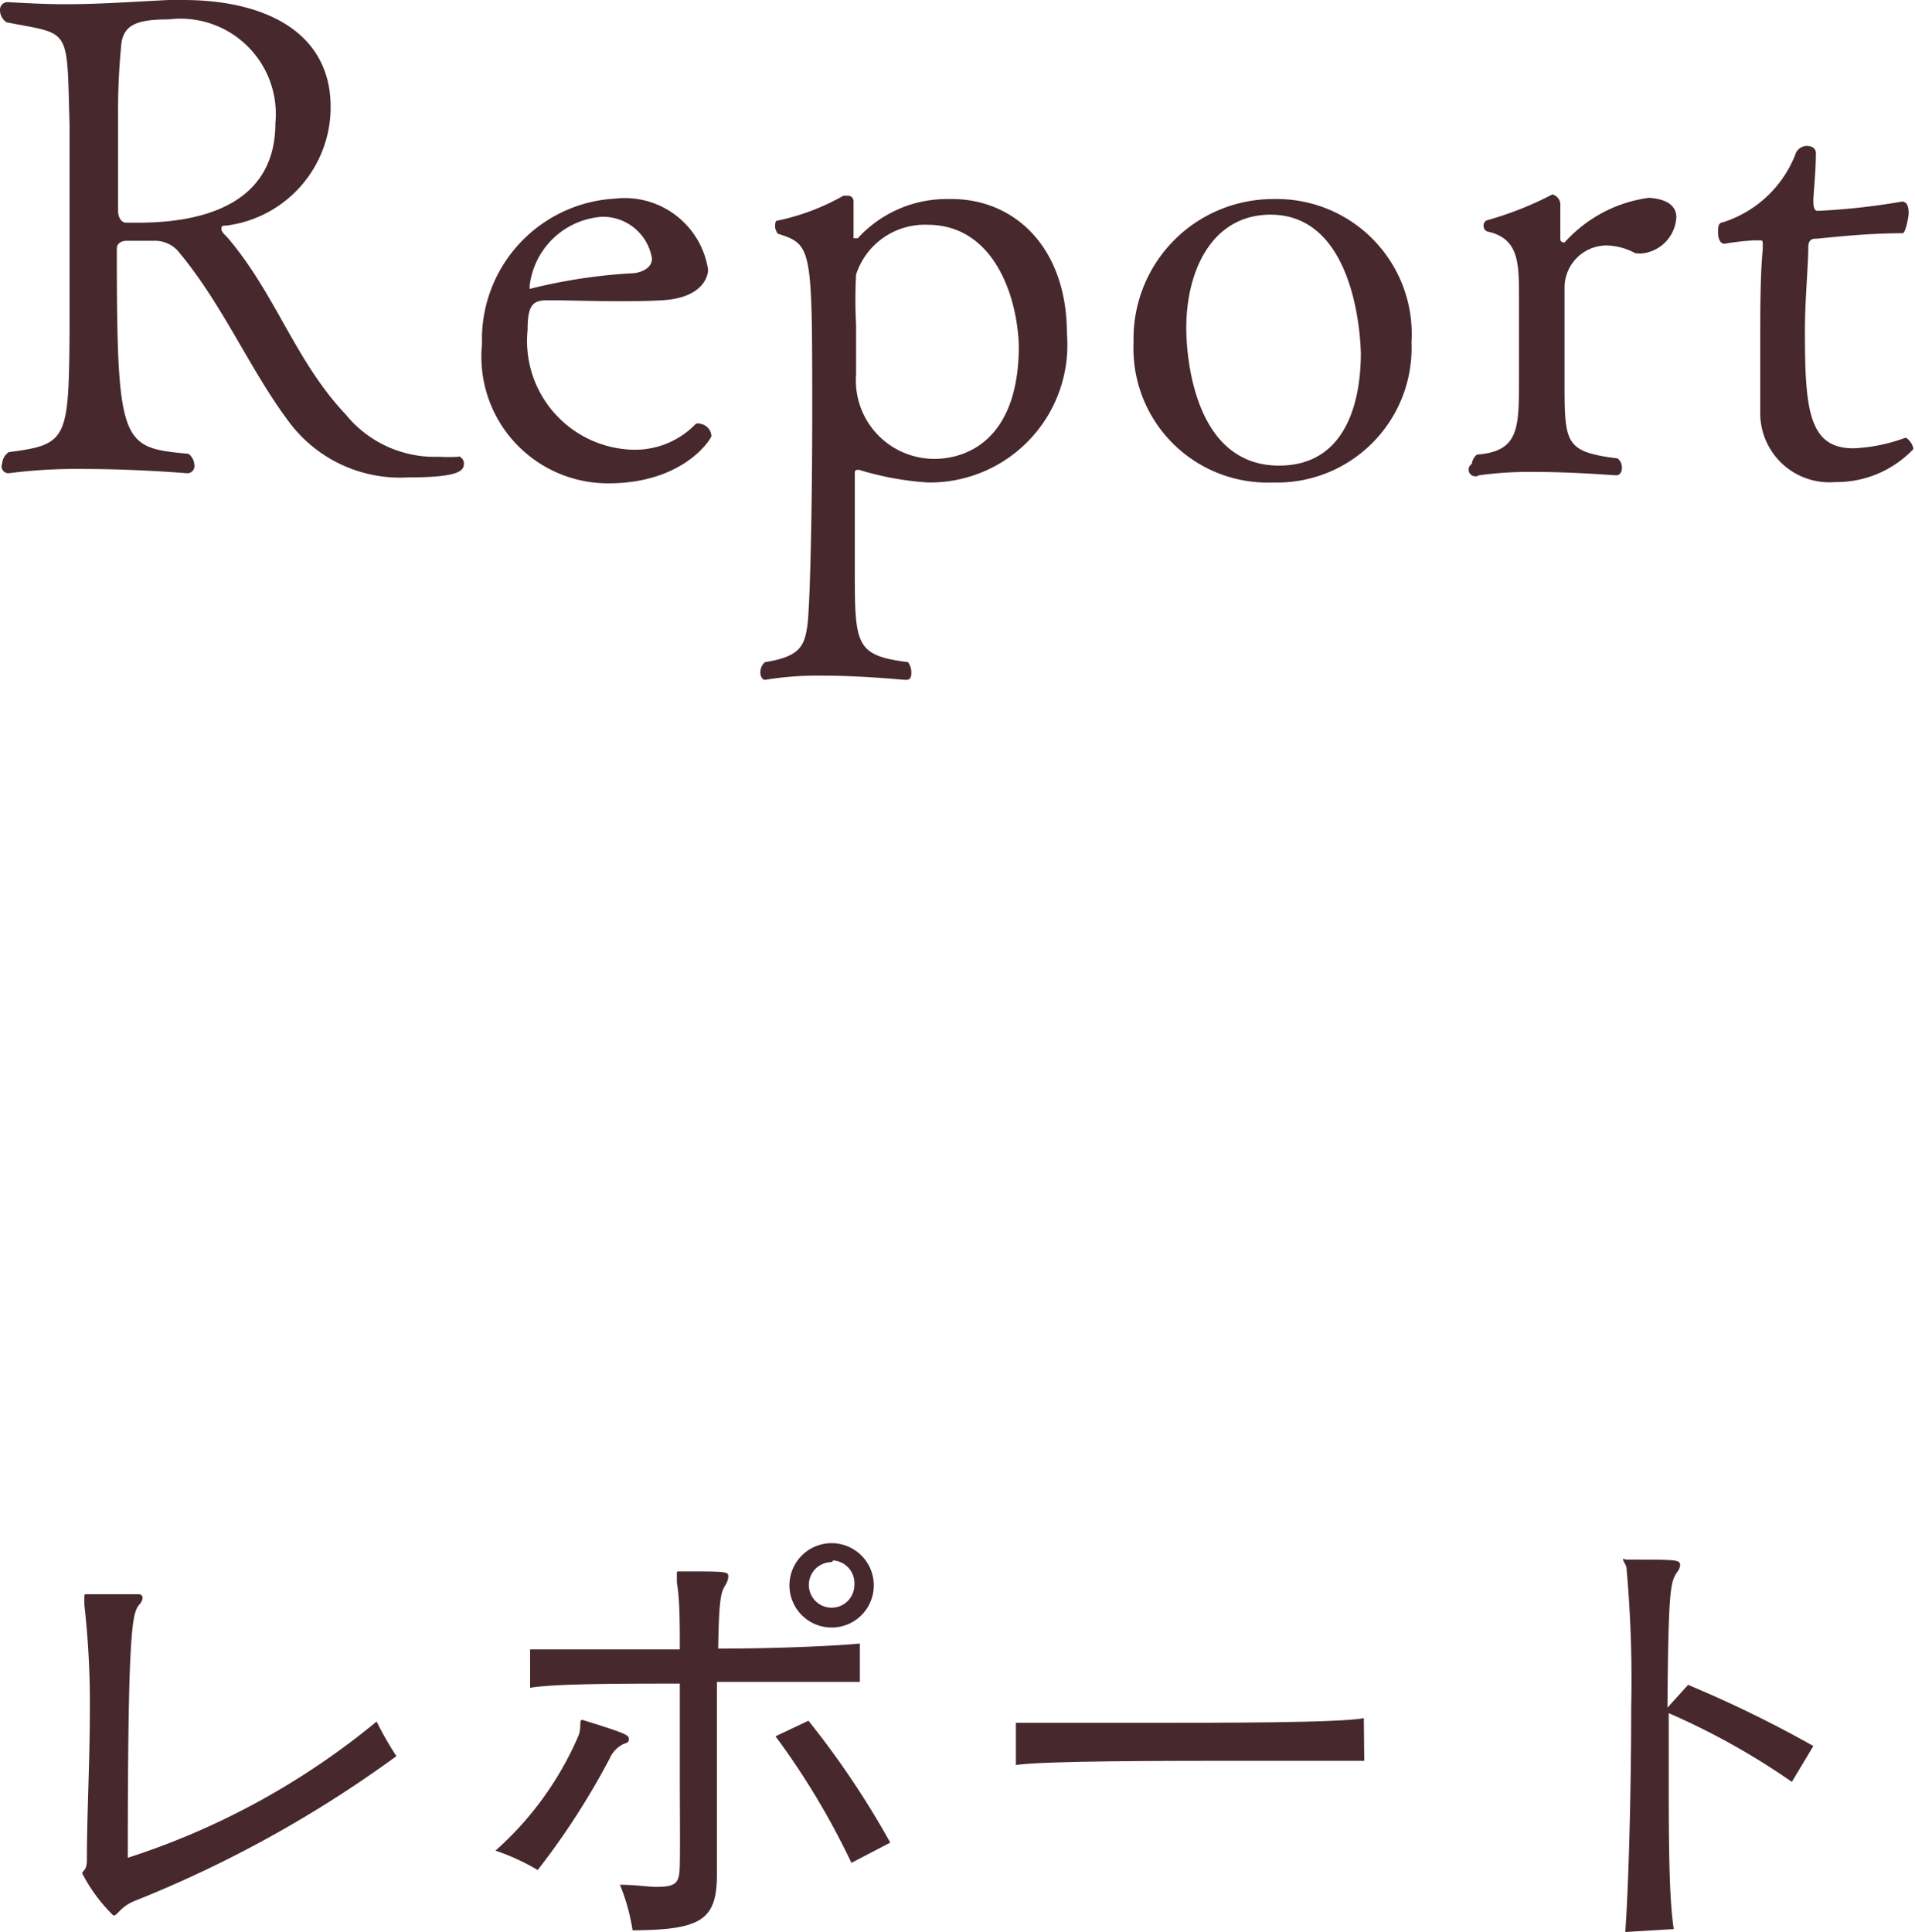
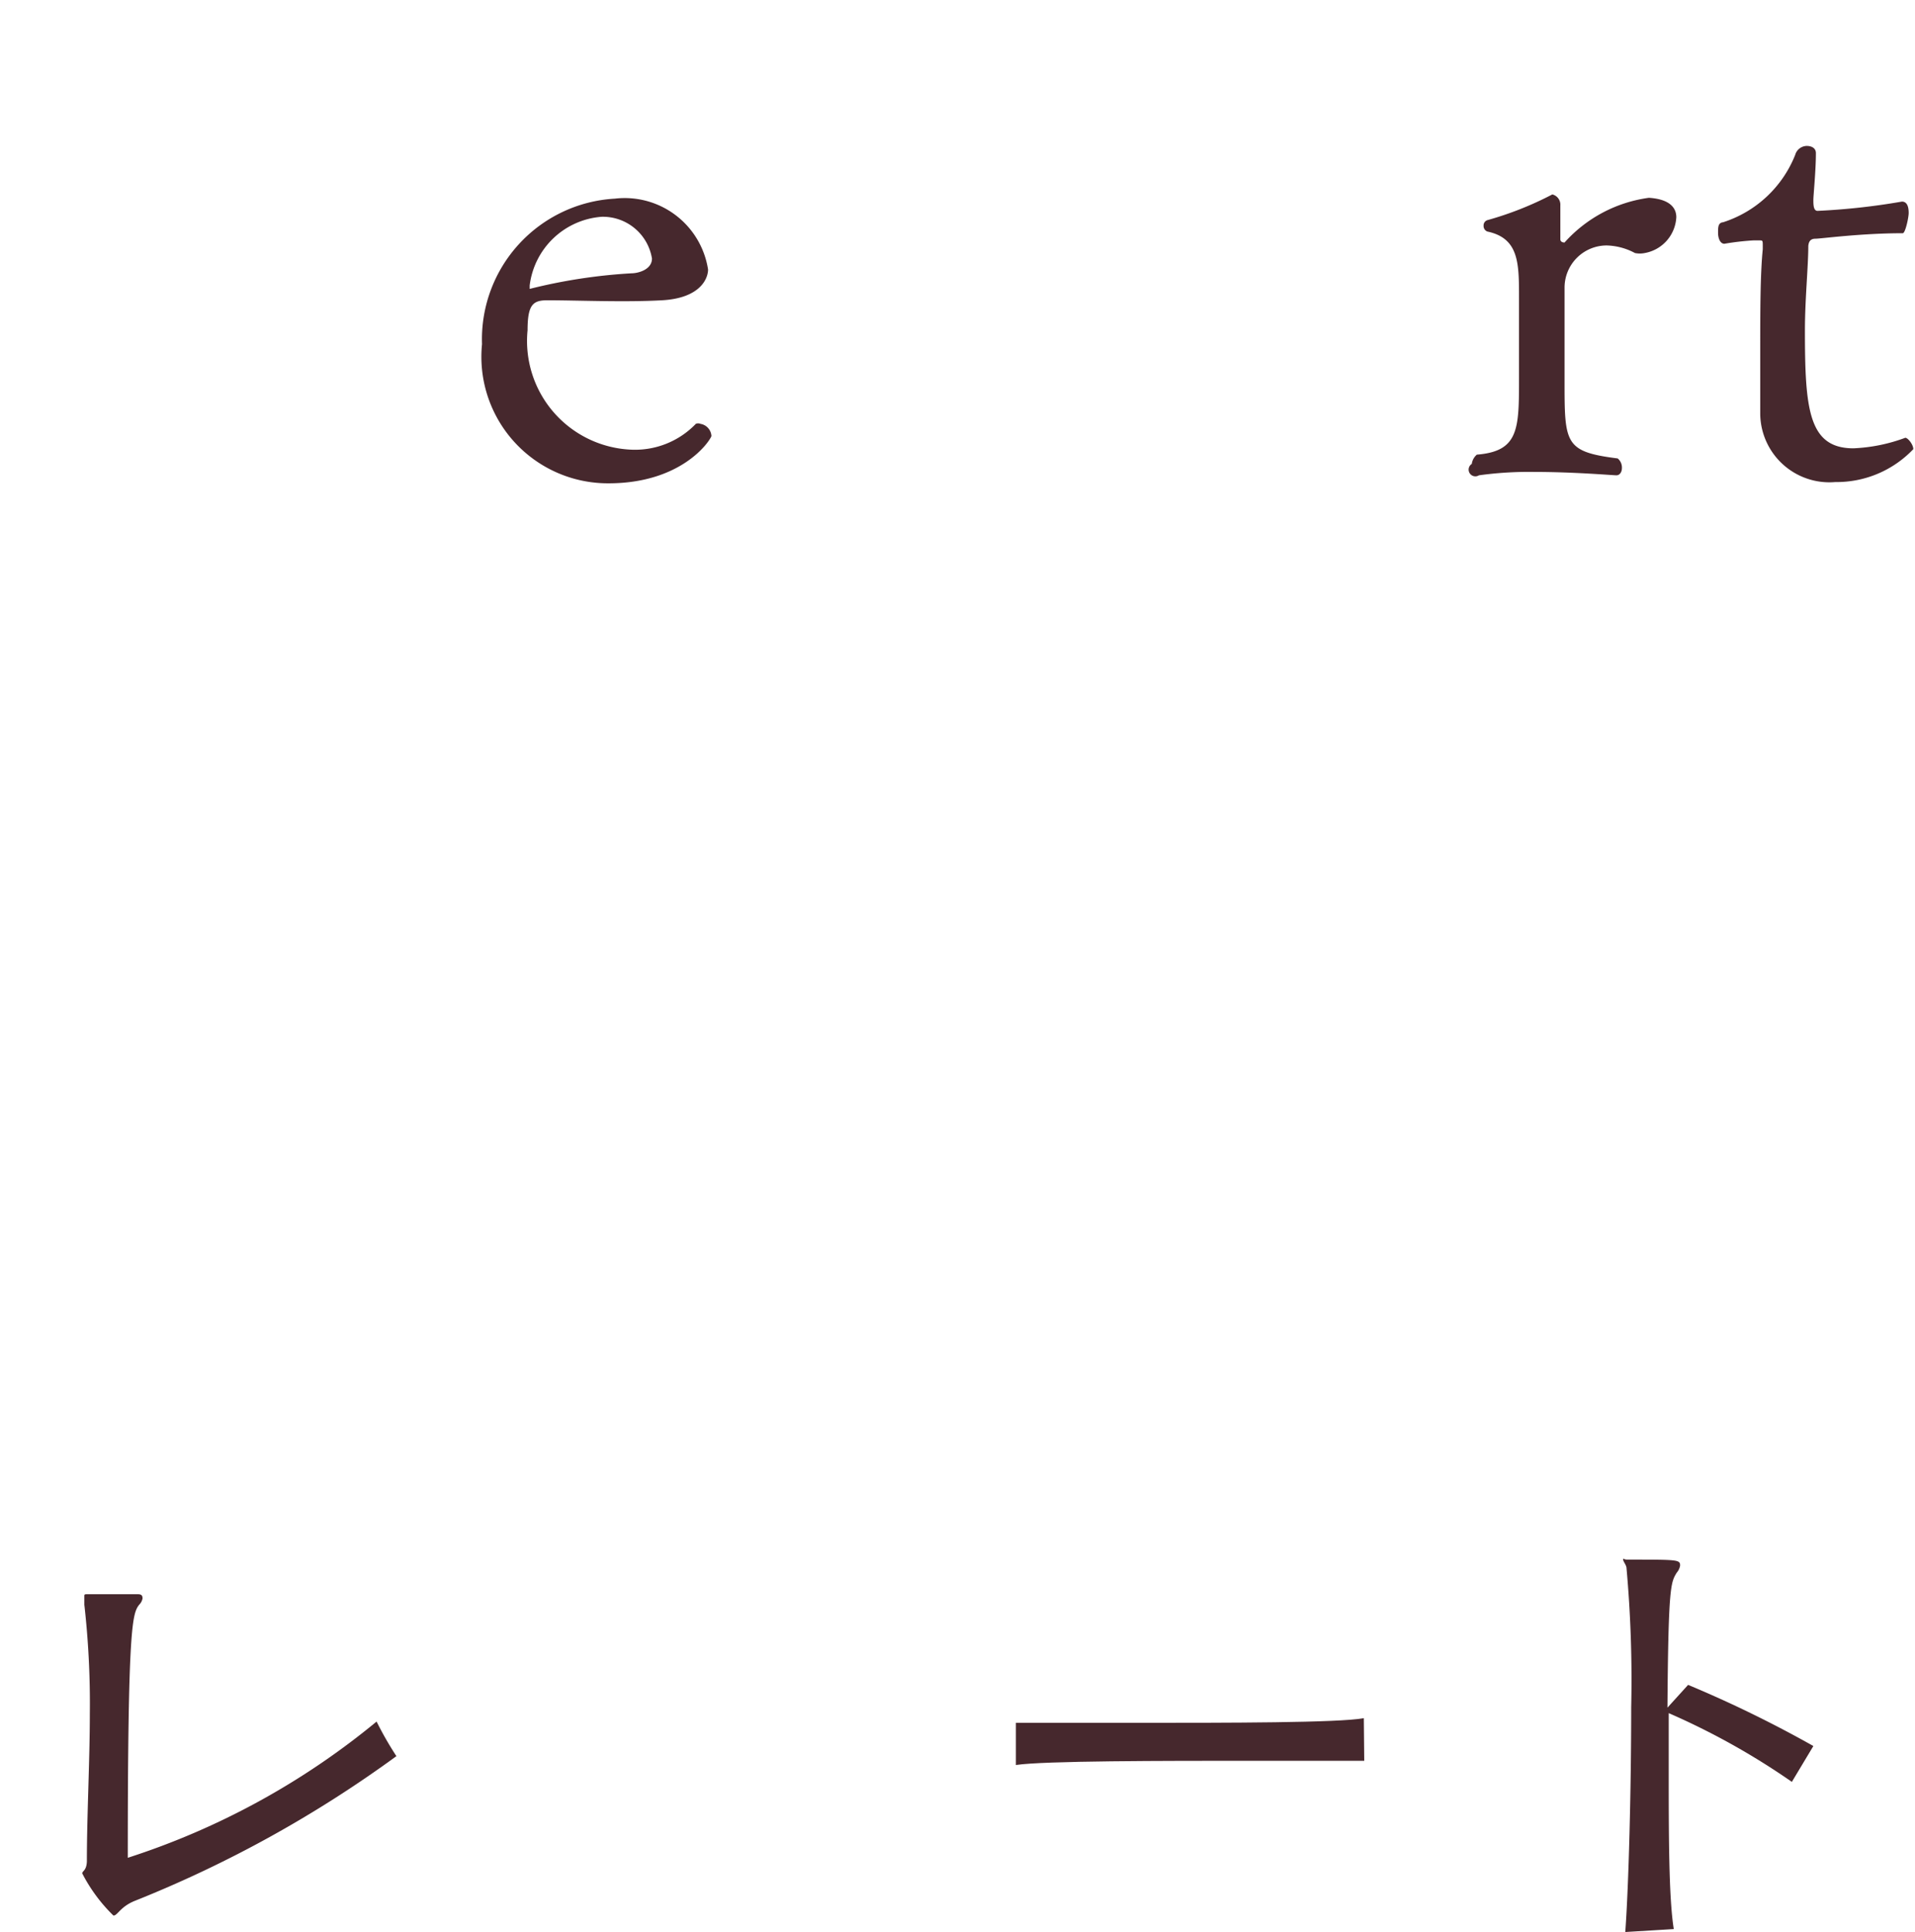
<svg xmlns="http://www.w3.org/2000/svg" width="45.41" height="45.81" viewBox="0 0 45.41 45.81">
  <defs>
    <style>.cls-1{fill:#46282d;}</style>
  </defs>
  <title>head_report</title>
  <g id="レイヤー_2" data-name="レイヤー 2">
    <g id="レイヤー_1-2" data-name="レイヤー 1">
-       <path class="cls-1" d="M10.88,10.82A.18.18,0,0,1,11,11c0,.18-.17.32-1.34.32A3.28,3.28,0,0,1,6.85,10C5.92,8.76,5.31,7.27,4.26,6a.73.73,0,0,0-.55-.29L3,5.71c-.13,0-.23.07-.23.18,0,4.69.11,4.72,1.7,4.87a.36.36,0,0,1,.14.27.17.17,0,0,1-.19.19s-1.17-.1-2.42-.1a12.62,12.62,0,0,0-1.79.1h0A.16.16,0,0,1,.05,11a.36.36,0,0,1,.16-.28c1.39-.18,1.42-.29,1.44-2.88,0-.76,0-2.33,0-3.54,0-.56,0-1,0-1.33C1.58.61,1.7.83.16.53A.34.34,0,0,1,0,.24.18.18,0,0,1,.18.05h0C.7.08,1.14.1,1.54.1,2.34.1,3,.05,4,0h.34c2,0,3.5.8,3.5,2.53A2.83,2.83,0,0,1,5.36,5.35c-.08,0-.11,0-.11.08s.11.16.16.22C6.55,7,7,8.56,8.2,9.83a2.72,2.72,0,0,0,2.22,1,3.54,3.54,0,0,0,.45,0ZM4,.46c-.77,0-1.1.13-1.13.66A16,16,0,0,0,2.8,2.79V5c0,.16.08.28.19.28h.29c1.31,0,3.25-.32,3.25-2.36A2.26,2.26,0,0,0,4,.46Z" />
      <path class="cls-1" d="M14.43,11.46a3,3,0,0,1-3-3.3,3.34,3.34,0,0,1,3.15-3.45,2,2,0,0,1,2.21,1.68c0,.22-.19.68-1.09.73s-2,0-2.72,0c-.34,0-.47.1-.47.71a2.58,2.58,0,0,0,2.42,2.83,2,2,0,0,0,1.57-.61.14.14,0,0,1,.11,0,.31.31,0,0,1,.26.29C16.82,10.48,16.15,11.46,14.43,11.46Zm-.16-6.32a1.86,1.86,0,0,0-1.71,1.63c0,.05,0,.08,0,.08h0a12.9,12.9,0,0,1,2.42-.37c.14,0,.48-.08.48-.35A1.18,1.18,0,0,0,14.27,5.14Z" />
-       <path class="cls-1" d="M25.3,7.92A3.26,3.26,0,0,1,22,11.44a7.11,7.11,0,0,1-1.63-.3h0c-.05,0-.1,0-.1.06v2.26c0,1.83,0,2.08,1.26,2.24a.4.4,0,0,1,.08.23c0,.09,0,.19-.12.19s-1-.1-2-.1a7.67,7.67,0,0,0-1.35.1h0c-.06,0-.11-.08-.11-.18a.32.32,0,0,1,.11-.24c.85-.13.93-.41,1-.83s.12-2.88.12-5.07c0-3.94,0-4-.82-4.26,0,0-.06-.1-.06-.16s0-.15.06-.15A5.35,5.35,0,0,0,20,4.64l.11,0a.13.13,0,0,1,.13.13l0,.88s0,0,0,0,.08,0,.1,0a2.85,2.85,0,0,1,2.17-.93C24,4.69,25.3,5.81,25.3,7.92ZM22,5.33A1.71,1.71,0,0,0,20.3,6.51a11.14,11.14,0,0,0,0,1.19c0,.59,0,1.17,0,1.18a1.86,1.86,0,0,0,1.86,2c.22,0,2,0,2-2.69C24.11,6.88,23.49,5.33,22,5.33Z" />
-       <path class="cls-1" d="M30.18,11.44a3.18,3.18,0,0,1-3.3-3.32,3.31,3.31,0,0,1,3.33-3.4,3.2,3.2,0,0,1,3.26,3.4A3.19,3.19,0,0,1,30.18,11.44Zm-.05-6.35c-1.38,0-2,1.31-2,2.69,0,.51.12,3.26,2.2,3.26,1.59,0,1.94-1.52,1.94-2.67C32.24,7.4,31.91,5.09,30.13,5.09Z" />
      <path class="cls-1" d="M39.75,5.15A.91.91,0,0,1,39,6a.59.59,0,0,1-.23,0,1.5,1.5,0,0,0-.67-.18,1,1,0,0,0-1,1c0,.18,0,.47,0,.77,0,.6,0,1.28,0,1.43,0,1.5,0,1.69,1.26,1.85a.28.28,0,0,1,.1.23c0,.09-.05.17-.13.17s-1-.08-1.94-.08a8.66,8.66,0,0,0-1.32.08h0A.14.14,0,0,1,34.9,11a.35.35,0,0,1,.12-.22c1-.08,1-.61,1-1.82V7.06c0-.82,0-1.41-.75-1.57a.14.14,0,0,1-.09-.14.13.13,0,0,1,.09-.13,7.9,7.9,0,0,0,1.54-.61.25.25,0,0,1,.19.26l0,.81v0s0,.07.1.07a3.27,3.27,0,0,1,2-1.06C39.57,4.72,39.75,4.91,39.75,5.15Z" />
      <path class="cls-1" d="M43.52,11.43a1.64,1.64,0,0,1-1.78-1.6c0-.47,0-1,0-1.57,0-.86,0-1.75.06-2.35V5.84c0-.14,0-.14-.08-.14h-.14a6.26,6.26,0,0,0-.69.08c-.1,0-.15-.13-.15-.26s0-.24.12-.25a2.74,2.74,0,0,0,1.71-1.6.29.29,0,0,1,.27-.21c.13,0,.22.06.22.17,0,.42-.06,1-.06,1.11S43,5,43.1,5a16,16,0,0,0,2-.22h0c.14,0,.16.16.16.27s-.08.48-.14.48c-1,0-1.94.13-2.07.13s-.16.08-.17.17c0,.48-.08,1.27-.08,2,0,1.86.08,2.8,1.15,2.8a4,4,0,0,0,1.23-.25h0c.06,0,.19.16.19.27A2.51,2.51,0,0,1,43.52,11.43Z" />
      <path class="cls-1" d="M3.2,45.07c-.35.14-.41.35-.51.35a3.85,3.85,0,0,1-.74-1c0-.06.1-.06.11-.28,0-1.11.07-2.39.07-3.51A20.88,20.88,0,0,0,2,38.05C2,38,2,37.9,2,37.85s0-.05.11-.05c.3,0,.85,0,1.12,0,.09,0,.15,0,.15.1a.28.28,0,0,1-.08.15c-.16.21-.27.47-.27,6a17.88,17.88,0,0,0,5.9-3.23,8,8,0,0,0,.47.82A28.27,28.27,0,0,1,3.2,45.07Z" />
-       <path class="cls-1" d="M13.72,41.15c.08-.22,0-.37.09-.37h0c1,.31,1.1.36,1.1.44s0,.09-.12.13a.68.68,0,0,0-.33.34,17.66,17.66,0,0,1-1.71,2.65,5.23,5.23,0,0,0-1-.46A7.73,7.73,0,0,0,13.72,41.15ZM17,44.44c0,1.08-.36,1.32-2,1.33a4.7,4.7,0,0,0-.3-1.08c.38,0,.66.05.86.05.51,0,.55-.11.56-.53s0-1.38,0-2.29c0-.66,0-1.37,0-2-1.33,0-3,0-3.55.1v-.91c.28,0,.92,0,1.7,0h1.85c0-.63,0-1.19-.07-1.59,0-.08,0-.16,0-.21s0-.05.07-.05h0c1.14,0,1.15,0,1.15.13a.46.46,0,0,1-.06.18c-.11.18-.16.27-.18,1.52,1.47,0,2.86-.07,3.36-.12v.91c-.26,0-.76,0-1.43,0H17v.77c0,1.25,0,2.66,0,3.66Zm3.19-.27a18,18,0,0,0-1.8-3l.78-.37a20.56,20.56,0,0,1,1.94,2.89Zm-.47-5.58a1,1,0,1,1,1-1A1,1,0,0,1,19.76,38.59Zm0-1.55a.54.54,0,0,0-.54.54.54.54,0,0,0,1.08,0A.54.54,0,0,0,19.76,37Z" />
      <path class="cls-1" d="M32.35,41.75c-.34,0-1.37,0-2.59,0-2.2,0-5,0-5.67.1v-1c.37,0,1.53,0,2.89,0,2.14,0,4.76,0,5.36-.11Z" />
      <path class="cls-1" d="M38.54,45.81c.08-1.09.14-3.37.14-5.33a29.52,29.52,0,0,0-.11-3.29c0-.08-.08-.16-.08-.21s0,0,.1,0h0c1.2,0,1.25,0,1.25.14a.34.34,0,0,1-.08.17c-.14.23-.2.31-.22,3.2l.49-.54A28.18,28.18,0,0,1,43,41.4l-.51.85a17,17,0,0,0-2.92-1.63c0,.43,0,.87,0,1.32,0,1.53,0,3.06.12,3.8Z" />
    </g>
  </g>
</svg>